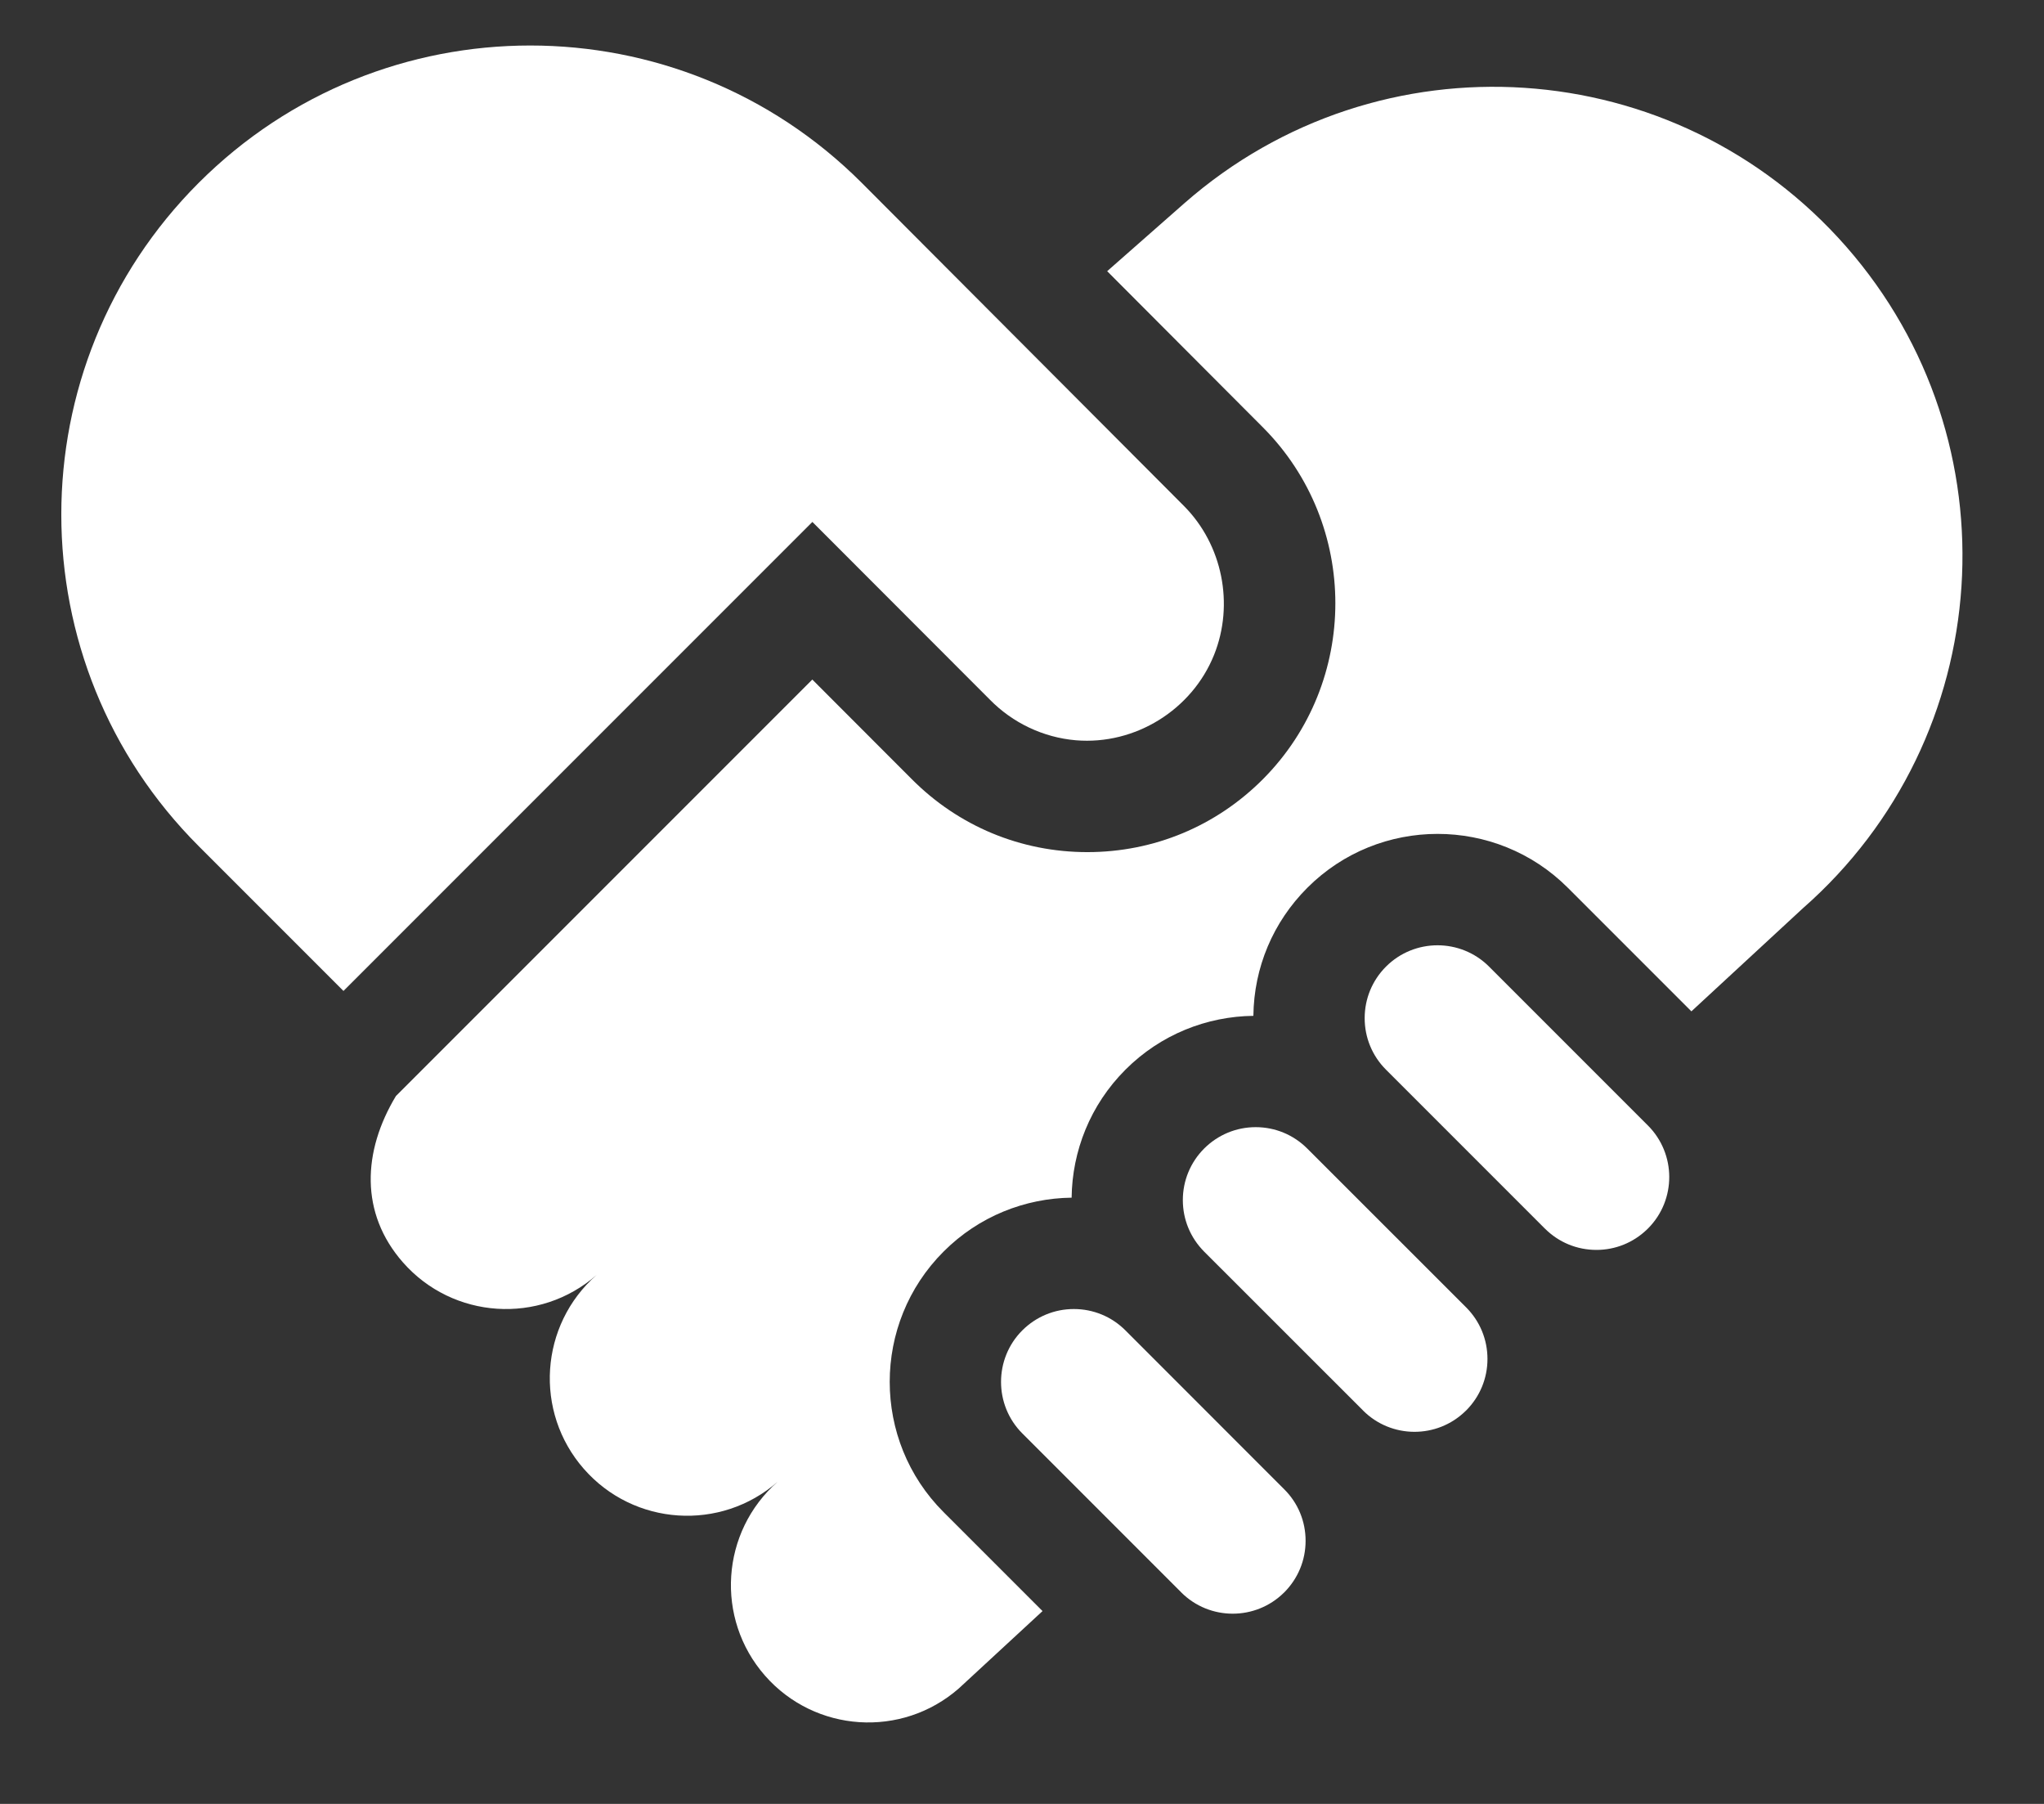
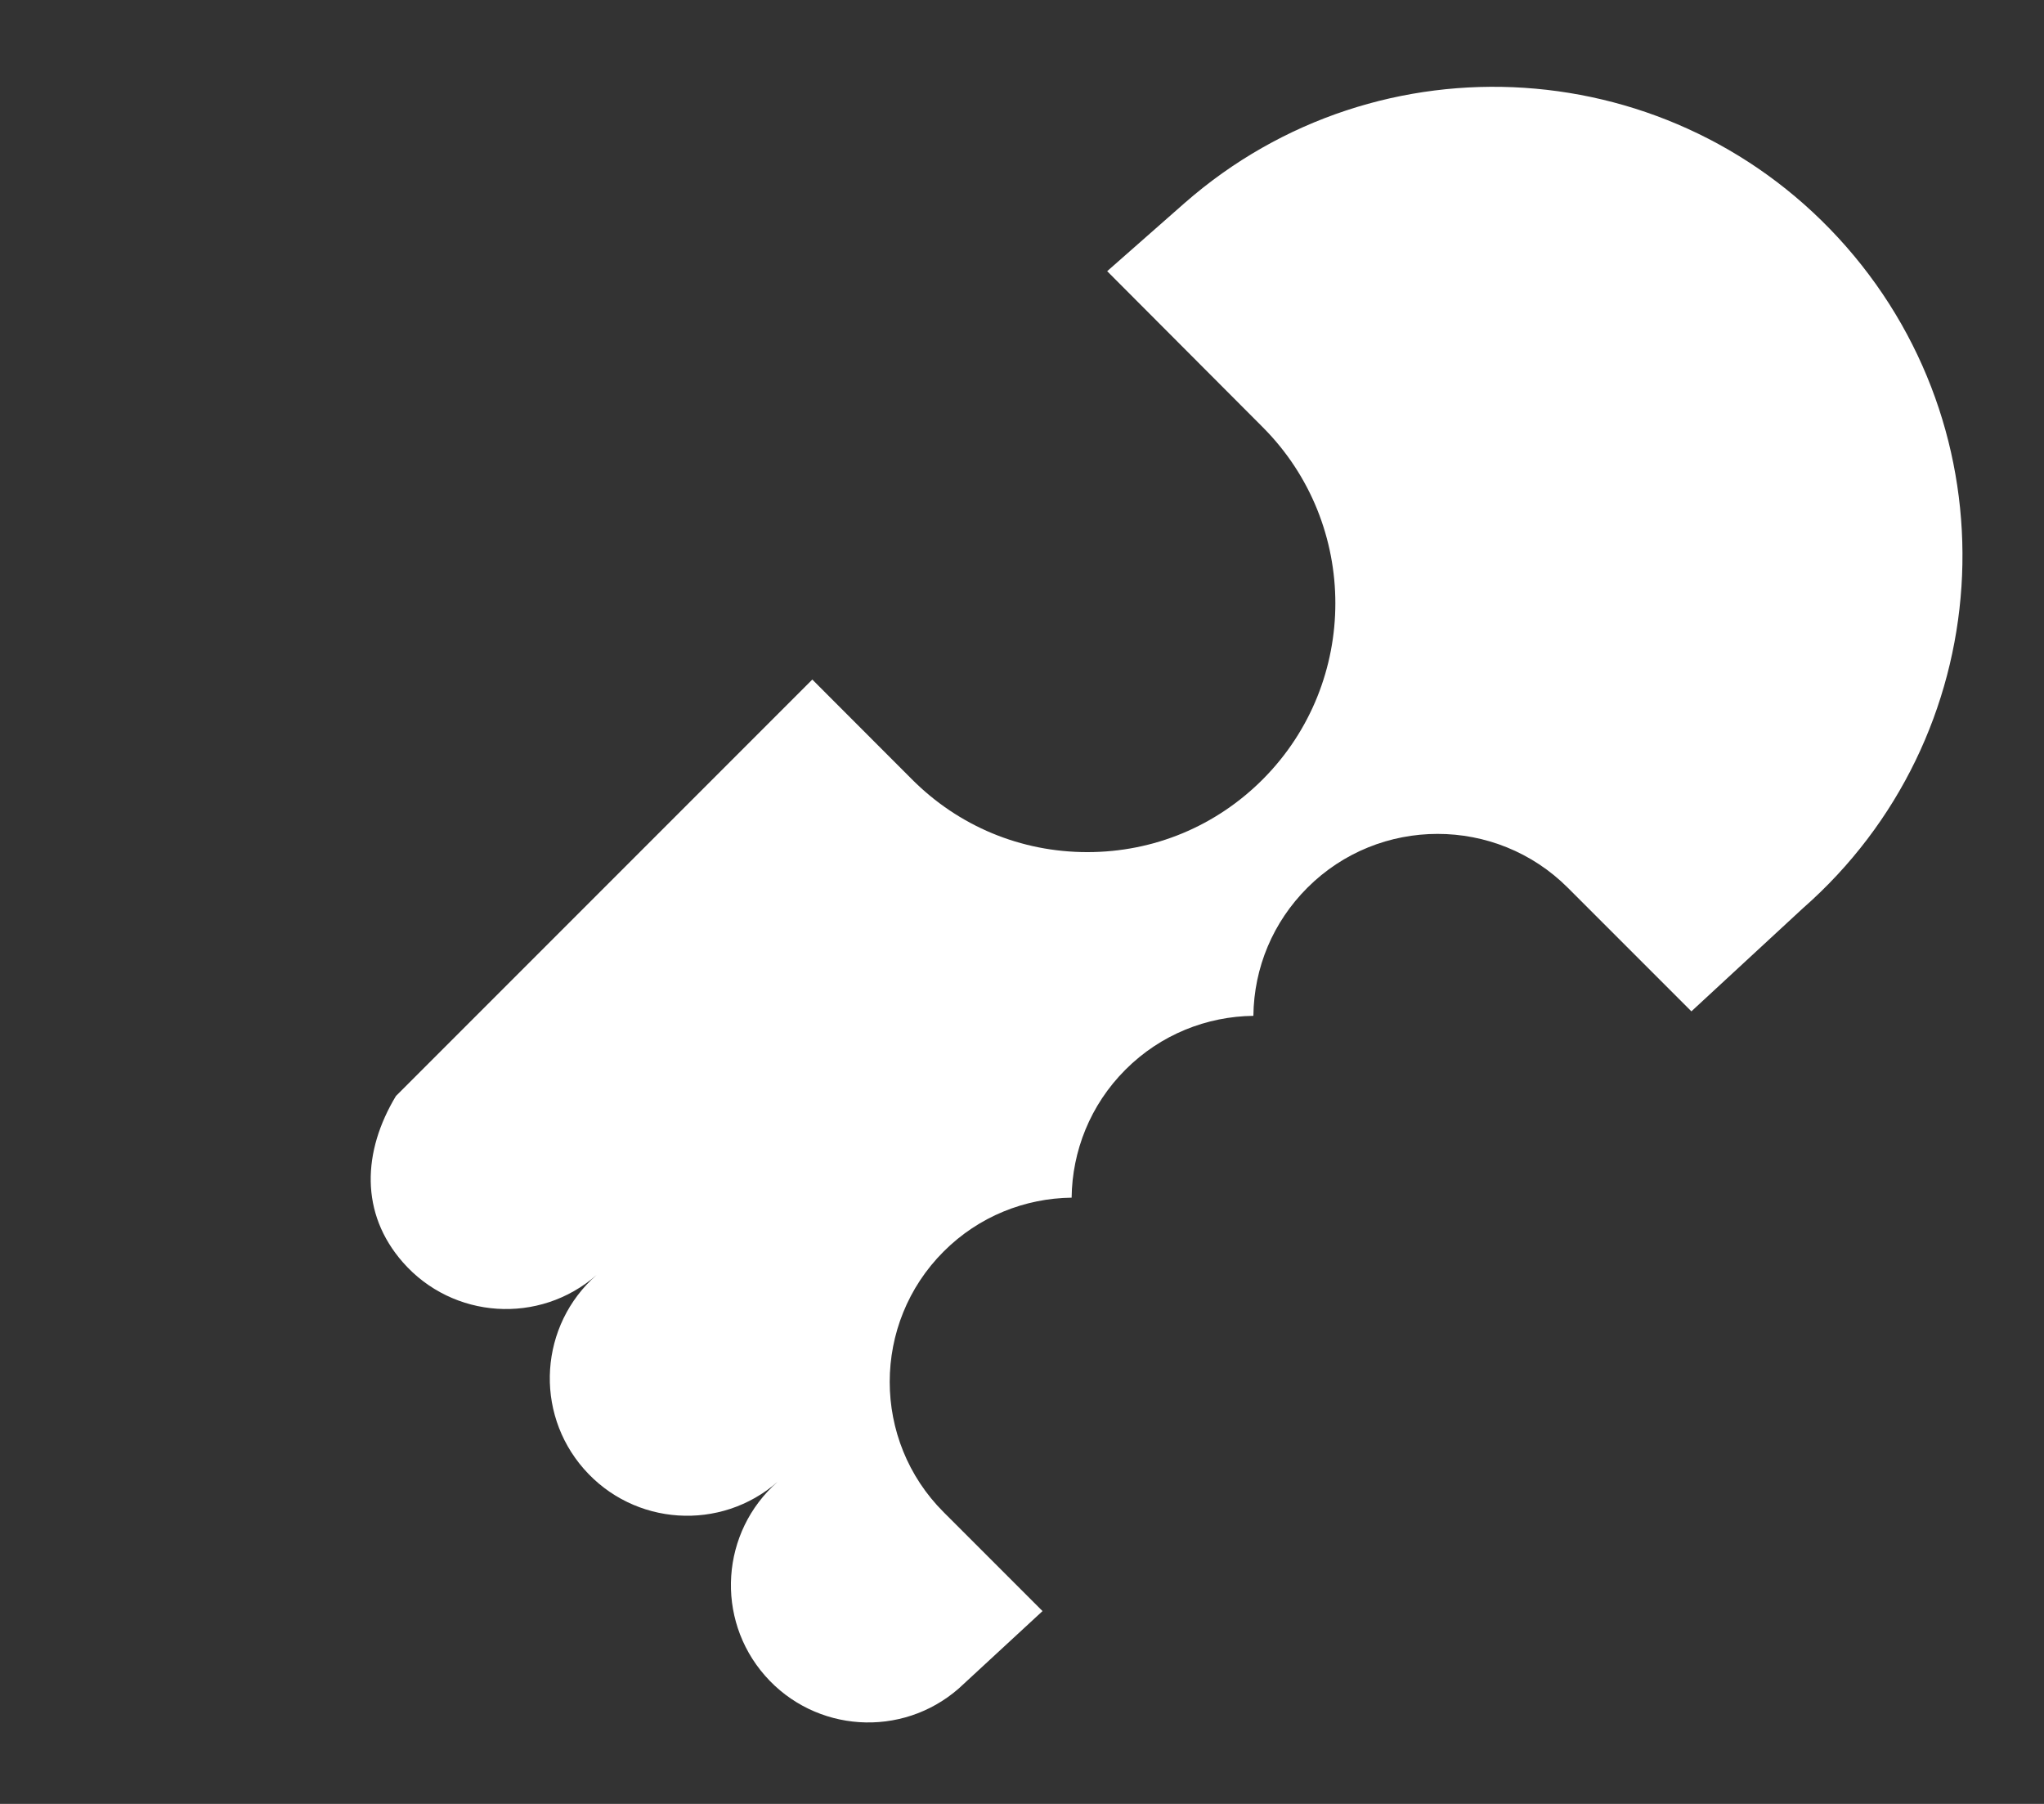
<svg xmlns="http://www.w3.org/2000/svg" id="a" data-name="Layer 2" width="51" height="45" viewBox="0 0 51 45">
  <rect x="0" y="0" width="51" height="45" fill="#333333" stroke="none" />
  <defs>
    <clipPath id="b">
      <rect x="1.53" y="1.054" width="47.436" height="42" fill="none" />
    </clipPath>
    <clipPath id="c">
-       <rect x="1.53" y="1.054" width="47.436" height="42" fill="none" />
-     </clipPath>
+       </clipPath>
  </defs>
  <g clip-path="url(#b)">
    <path d="M9.884,27.336l10.384-10.384,2.48,2.483c1.17,1.176,2.725,1.822,4.383,1.822s3.212-.646,4.383-1.822c2.406-2.419,2.406-6.353,0-8.771l-3.889-3.899,1.931-1.699c4.859-4.259,12.251-3.771,16.51,1.088,4.257,4.859,3.771,12.25-1.088,16.509l-2.776,2.566-3.082-3.082c-1.792-1.793-4.71-1.793-6.501,0-.855,.855-1.332,1.987-1.346,3.194-1.158,.014-2.311,.461-3.192,1.343-.882,.882-1.329,2.035-1.343,3.193-1.158,.014-2.312,.461-3.194,1.344-1.793,1.792-1.793,4.71,0,6.501l2.468,2.468-2.087,1.928c-1.424,1.248-3.59,1.105-4.838-.318-1.248-1.424-1.105-3.59,.319-4.838-1.424,1.248-3.591,1.105-4.838-.319-1.248-1.424-1.105-3.59,.318-4.838-1.423,1.248-3.59,1.105-4.836-.318-1.069-1.22-1.009-2.761-.166-4.155" fill="#fff" />
-     <path d="M4.957,4.562C9.526-.007,16.933-.007,21.502,4.562l8.041,8.062c.96,.966,1.256,2.452,.749,3.713-.551,1.372-1.97,2.252-3.445,2.13-.813-.068-1.58-.433-2.15-1.015l-4.427-4.432-11.7,11.7-3.612-3.612C.387,16.539,.387,9.132,4.957,4.562" fill="#fff" />
  </g>
  <g clip-path="url(#c)">
-     <path d="M38.547,30.649l-3.965-3.965c-.343-.343-.532-.8-.532-1.285s.189-.943,.532-1.286c.355-.355,.821-.532,1.286-.532s.931,.177,1.286,.532l3.963,3.963c.707,.707,.71,1.854,.009,2.563-.013,.011-.024,.023-.035,.034-.341,.327-.786,.507-1.258,.507-.487,0-.943-.189-1.286-.532" fill="#fff" />
-     <path d="M34.01,35.186l-3.965-3.963c-.343-.345-.532-.801-.532-1.286s.19-.943,.532-1.286c.345-.343,.801-.533,1.286-.533s.943,.19,1.286,.533l3.965,3.963c.343,.343,.532,.801,.532,1.286,0,.483-.188,.938-.527,1.28l-.023,.022c-.711,.693-1.851,.688-2.554-.015" fill="#fff" />
-     <path d="M29.473,39.723l-3.965-3.965c-.708-.708-.708-1.863,0-2.571,.345-.343,.801-.532,1.286-.532s.943,.189,1.286,.532l3.963,3.965c.345,.342,.533,.8,.533,1.285s-.189,.94-.53,1.284l-.011,.01c-.71,.701-1.856,.699-2.563-.008" fill="#fff" />
-   </g>
+     </g>
</svg>